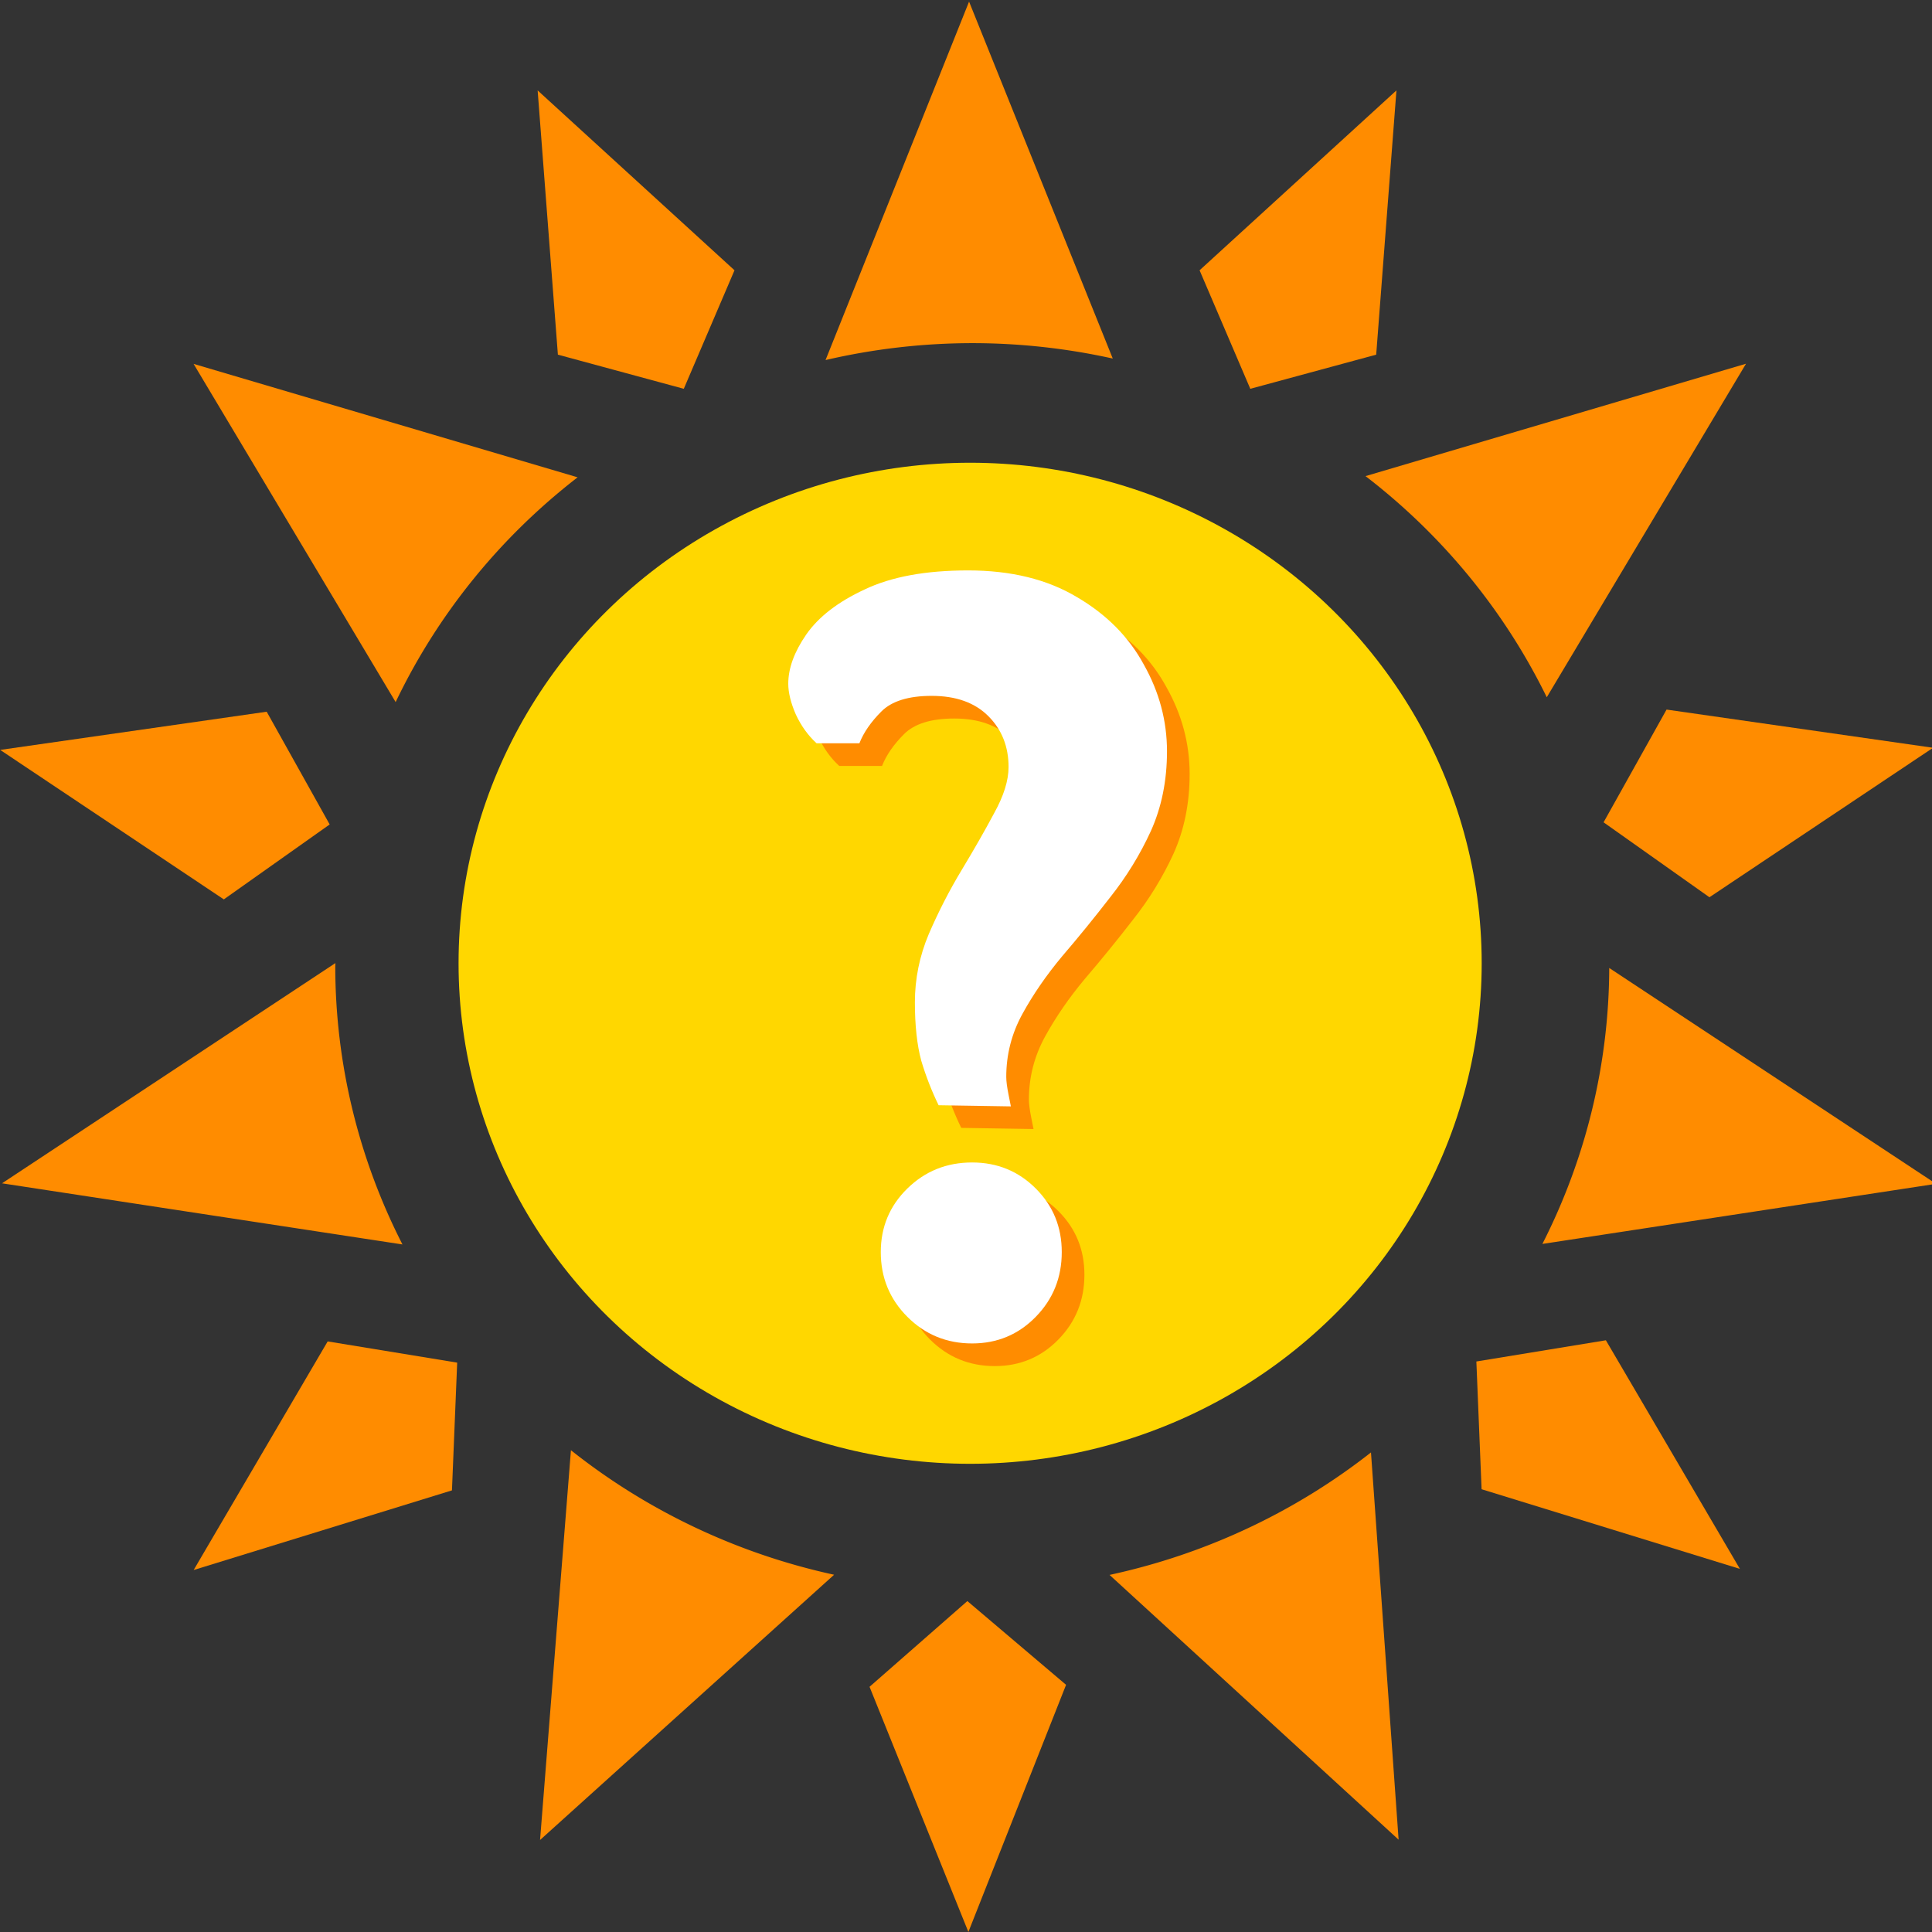
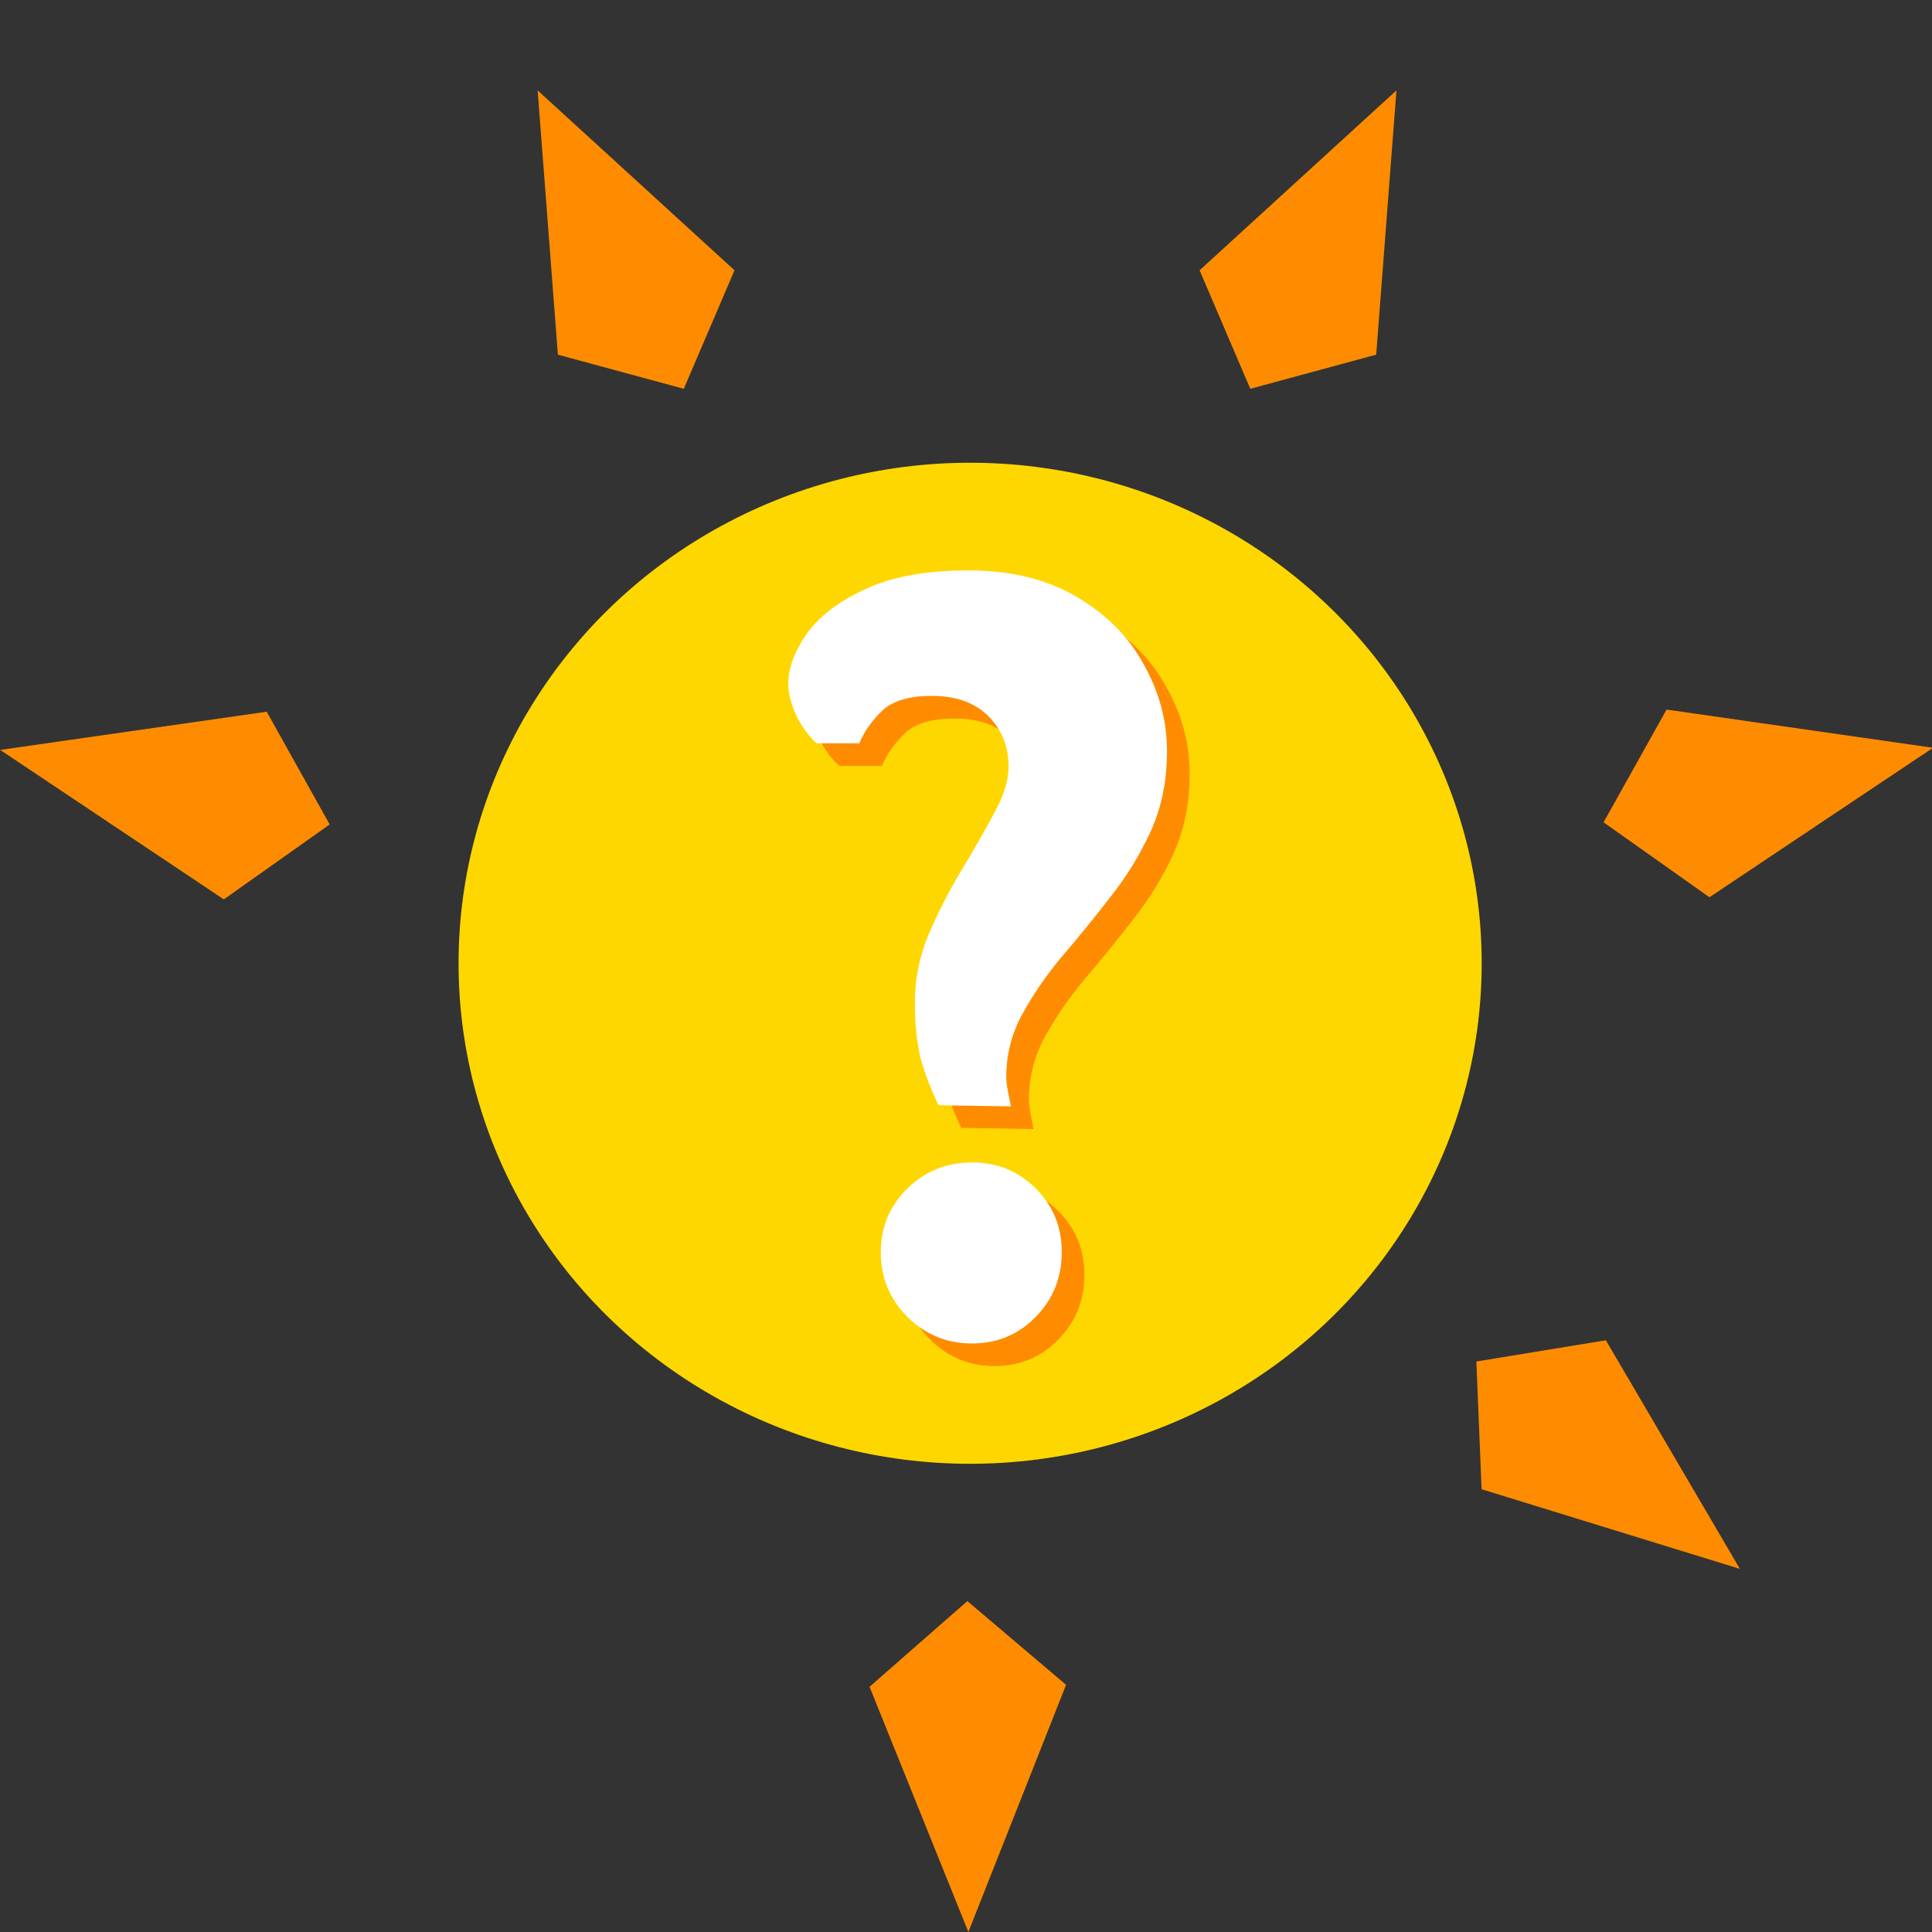
<svg xmlns="http://www.w3.org/2000/svg" width="135.47mm" height="135.47mm" version="1.1" viewBox="0 0 135.47 135.47">
  <rect x="0" y="0" width="135.47" height="135.47" fill="#333333" stroke="none" />
  <g transform="matrix(1.02 0 0 .998 -27.155 -71.957)">
    <g fill="#ff8c00">
-       <path transform="scale(.265)" d="m351.85 272.51-37.229 95.033a165.25 165.25 0 0 1 38.057-4.486 165.25 165.25 0 0 1 36.449 4.084zm201.55 96.004-98.705 29.799a165.25 165.25 0 0 1 47.018 58.629zm-402.72 0.041 52.416 89.668a165.25 165.25 0 0 1 47.207-59.592zm36.789 158.87-86.484 58.387 103.88 16.209a165.25 165.25 0 0 1-17.43-73.713 165.25 165.25 0 0 1 0.033-0.883zm330.45 1.293a165.25 165.25 0 0 1-17.342 73.166l102.12-15.934zm-269.35 127.86-8.01 103.34 76.279-70.326a165.25 165.25 0 0 1-68.27-33.016zm207.54 0.588a165.25 165.25 0 0 1-67.812 32.471l74.98 70.199z" />
      <path d="m26.635 124.79 18.321-2.684 4.33 7.921-7.277 5.265z" />
      <path d="m63.582 78.453 13.533 12.638-3.486 8.327-8.655-2.399z" />
      <path d="m122.62 78.453-13.533 12.638 3.486 8.327 8.655-2.399z" />
      <path d="m159.51 124.64-18.321-2.684-4.33 7.921 7.277 5.265z" />
-       <path d="m39.935 182.41 9.213-16.062 8.903 1.491-0.359 8.975z" />
      <path d="m146.23 182.33-9.213-16.062-8.903 1.491 0.359 8.975z" />
      <path d="m93.193 207.84-6.794-17.225 6.724-6.023 6.786 5.884z" />
    </g>
    <circle cx="93.313" cy="139.78" r="35.167" fill="#ffd700" />
  </g>
  <g fill="#ff8c00" stroke-width="2.076" aria-label="?">
    <path d="m83.416 54.274q0 3.081-1.135 5.595-1.135 2.473-2.838 4.622-1.662 2.149-3.365 4.135-1.662 1.986-2.797 4.054t-1.135 4.419q0 0.446 0.162 1.257 0.162 0.811 0.162 0.811l-5.068-0.081q-0.73-1.5-1.216-3.122-0.446-1.662-0.446-4.095 0-2.473 0.973-4.784 1.014-2.351 2.311-4.5t2.27-3.973q1.014-1.824 1.014-3.243 0-2.149-1.419-3.568t-3.973-1.419q-2.433 0-3.527 1.095t-1.541 2.23h-3q-0.892-0.811-1.46-2.027-0.527-1.216-0.527-2.149 0-1.622 1.257-3.446 1.297-1.865 4.095-3.162 2.797-1.338 7.257-1.338 4.5 0 7.622 1.865 3.122 1.824 4.703 4.743 1.622 2.878 1.622 6.081zm-7.378 35.109q0 2.676-1.824 4.541t-4.46 1.865q-2.676 0-4.541-1.865t-1.865-4.541q0-2.635 1.865-4.46t4.541-1.824q2.635 0 4.46 1.824t1.824 4.46z" />
  </g>
  <g fill="#fff" stroke-width="2.076" aria-label="?">
    <path d="m81.828 52.686q0 3.081-1.135 5.595-1.135 2.473-2.838 4.622-1.662 2.149-3.365 4.135-1.662 1.986-2.797 4.054t-1.135 4.419q0 0.446 0.162 1.257 0.162 0.811 0.162 0.811l-5.068-0.081q-0.73-1.5-1.216-3.122-0.446-1.662-0.446-4.095 0-2.473 0.973-4.784 1.014-2.351 2.311-4.5t2.27-3.973q1.014-1.824 1.014-3.243 0-2.149-1.419-3.568t-3.973-1.419q-2.433 0-3.527 1.095t-1.541 2.23h-3q-0.892-0.811-1.46-2.027-0.527-1.216-0.527-2.149 0-1.622 1.257-3.446 1.297-1.865 4.095-3.162 2.797-1.338 7.257-1.338 4.5 0 7.622 1.865 3.122 1.824 4.703 4.743 1.622 2.878 1.622 6.081zm-7.378 35.109q0 2.676-1.824 4.541t-4.46 1.865q-2.676 0-4.541-1.865t-1.865-4.541q0-2.635 1.865-4.46t4.541-1.824q2.635 0 4.46 1.824t1.824 4.46z" />
  </g>
</svg>